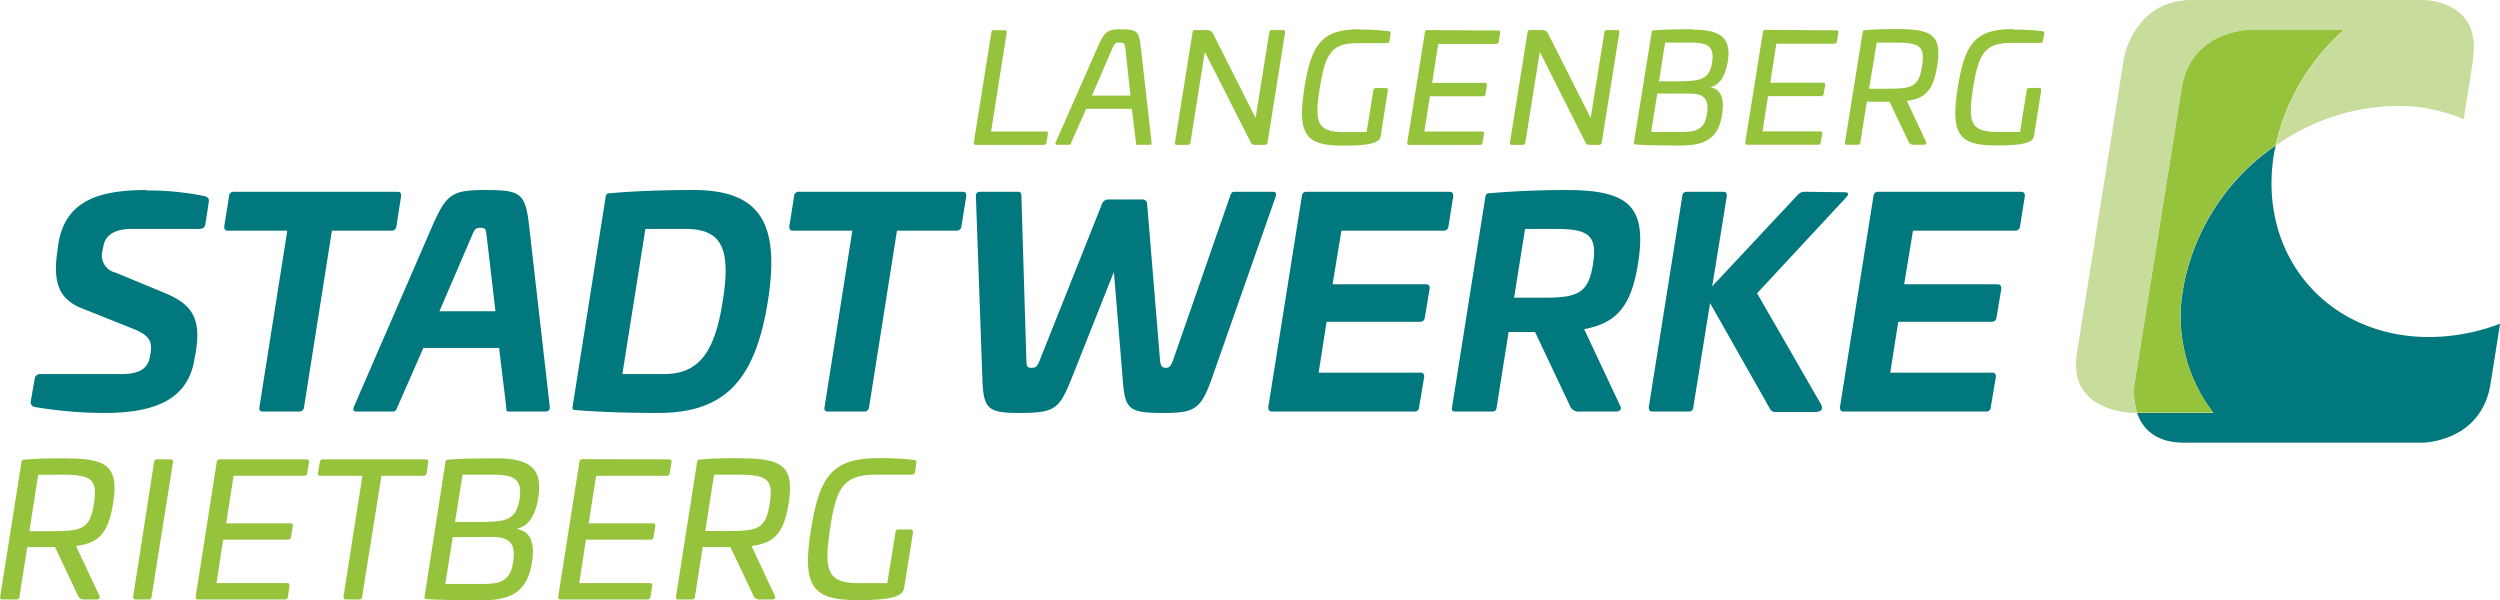
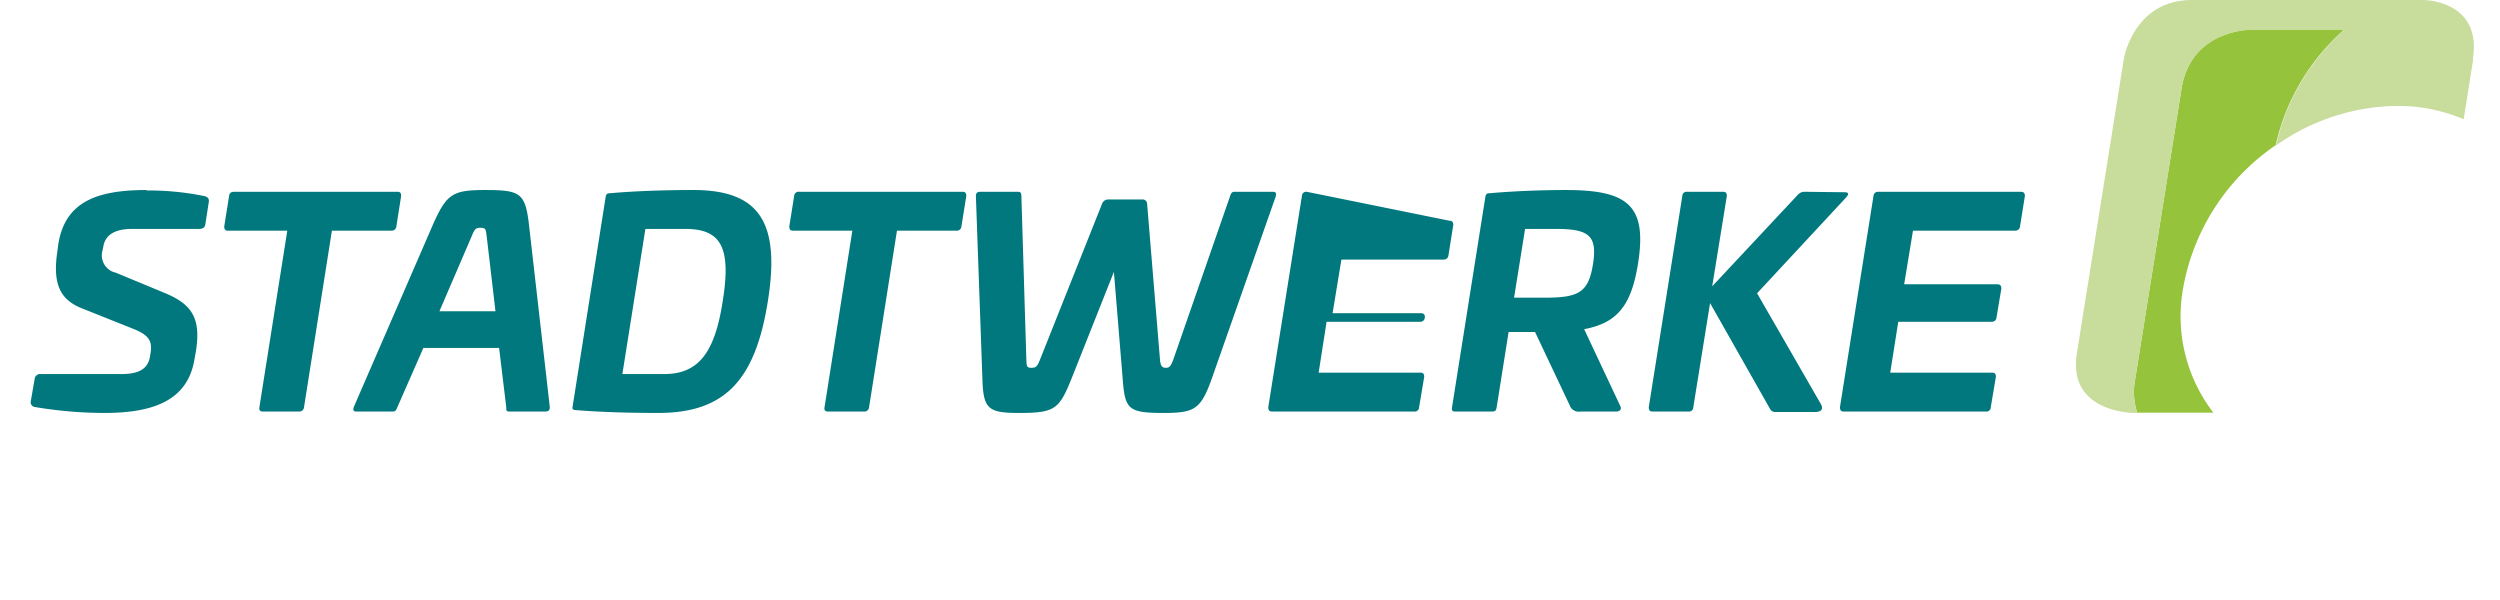
<svg xmlns="http://www.w3.org/2000/svg" id="Ebene_1" data-name="Ebene 1" viewBox="0 0 283.51 68.09">
  <defs>
    <style>.cls-1{fill:#00787d;}.cls-2{fill:#96c33c;}.cls-3{fill:#c8dc9b;}</style>
  </defs>
  <title>S12-50.11.01_Logo SW-RL_RGB</title>
-   <path class="cls-1" d="M256.53,61c.56,1.68,2,3.37,5.32,3.37h27s6.69,0,7.76-6.69l1.08-6.8a22.81,22.81,0,0,1-8.05,1.51c-11.55,0-19.43-9.26-17.61-20.67.06-.36.15-.7.22-1.05a24.89,24.89,0,0,0-10.49,16.18A17.89,17.89,0,0,0,265.18,61Z" transform="translate(-14.17 -14.17)" />
  <path class="cls-2" d="M256.23,57.65a7.84,7.84,0,0,0,.3,3.32h8.65a17.89,17.89,0,0,1-3.43-14.15,24.89,24.89,0,0,1,10.49-16.18A24.69,24.69,0,0,1,280,17.54H269.31s-6.68,0-7.75,6.69l-5.33,33.42Z" transform="translate(-14.17 -14.17)" />
  <path class="cls-3" d="M294.6,20.86c1.07-6.69-5.62-6.69-5.62-6.69H262.77c-6.68,0-7.75,6.69-7.75,6.69l-5.33,33.42C248.63,61,256.16,61,256.16,61h.37a7.84,7.84,0,0,1-.3-3.32l5.33-33.42c1.07-6.69,7.75-6.69,7.75-6.69H280a24.69,24.69,0,0,0-7.72,13.1,24.13,24.13,0,0,1,13.7-4.49,19.16,19.16,0,0,1,7.58,1.51l1.08-6.8Z" transform="translate(-14.17 -14.17)" />
-   <path class="cls-1" d="M30.78,35.72c-5.73,0-9.24,1.39-10,6.15l-.09.71c-.58,3.74.25,5.57,2.8,6.57l5.89,2.35c1.58.65,2.09,1.29,1.87,2.67l-.07.42c-.22,1.42-1.28,2-3.22,2H18.83a.64.64,0,0,0-.74.61l-.42,2.42a.55.55,0,0,0,.48.71A47.65,47.65,0,0,0,26,61c5.57,0,9.5-1.41,10.24-6.18l.16-.9c.58-3.74-.55-5.25-3.44-6.48l-5.67-2.35a2,2,0,0,1-1.52-2.41l.1-.45c.19-1.42,1.32-2.1,3.29-2.1h7.6c.41,0,.64-.16.7-.54L37.86,37c0-.26-.06-.45-.45-.58a31.6,31.6,0,0,0-6.63-.65Zm9.95.2c-.36,0-.55.16-.58.48l-.55,3.44c0,.33.1.49.42.49h6.73l-3.16,20c-.06.35.07.51.39.51h4.09a.54.54,0,0,0,.58-.51l3.16-20h6.73a.53.53,0,0,0,.58-.49l.54-3.44c0-.32-.09-.48-.41-.48Zm28.56-.2c-3.73,0-4.44.36-6,3.87l-9,20.74c-.13.38,0,.51.32.51H58.7c.32,0,.38-.13.54-.51l2.94-6.7h8.59l.81,6.7c0,.38,0,.51.35.51H76c.36,0,.52-.13.52-.51L74.15,39.59c-.41-3.51-1-3.87-4.86-3.87ZM68.62,40c.64,0,.64.16.74.94l1,8.53H64l3.67-8.53c.32-.78.42-.94,1-.94ZM92.8,35.72c-3.12,0-6.47.1-9.4.36-.39,0-.49.09-.55.45L79.11,60.26c-.06.32,0,.39.39.42,2.83.23,6.15.32,9.31.32,7.56,0,11-3.7,12.43-12.62s-.87-12.66-8.44-12.66Zm-.93,4.41c4.09,0,5.25,2.1,4.25,8.25-.9,5.76-2.71,8.21-6.64,8.21H84.75l2.61-16.46Zm12.94-4.21a.5.5,0,0,0-.58.48l-.55,3.44c0,.33.1.49.42.49h6.73l-3.15,20c-.07.35.06.51.38.51h4.09a.53.53,0,0,0,.58-.51l3.16-20h6.73a.52.52,0,0,0,.58-.49l.55-3.44c0-.32-.1-.48-.42-.48Zm49.37,0c-.29,0-.39.12-.52.51l-6.41,18.45c-.29.81-.45,1-.86,1s-.62-.16-.68-1L144.26,37.3a.51.51,0,0,0-.58-.51h-3.8a.75.75,0,0,0-.74.51l-7,17.58c-.32.81-.45,1-1,1s-.54-.16-.58-1L130,36.43c0-.39-.1-.51-.39-.51h-4.25c-.36,0-.52.12-.52.51l.74,20.74c.1,3.41.68,3.83,4.19,3.83,4,0,4.51-.42,5.89-3.83L140.49,45l1,12.17c.26,3.41.61,3.83,4.64,3.83,3.51,0,4.21-.42,5.44-3.83l7.28-20.74c.09-.39,0-.51-.39-.51Zm8.18,0a.49.49,0,0,0-.55.48L158,60.33c0,.35.1.51.42.51h16.13a.49.49,0,0,0,.55-.48l.58-3.45c0-.32-.1-.48-.42-.48H163.71l.9-5.77h10.56a.51.51,0,0,0,.58-.48l.55-3.28a.4.4,0,0,0-.45-.49H165.29l1-6.08h11.57a.53.53,0,0,0,.57-.49l.55-3.44c0-.32-.13-.48-.45-.48Zm29.43-.2c-2.61,0-5.7.1-8.63.36-.39,0-.48.09-.55.45l-3.77,23.8c-.06.41,0,.51.42.51h4.09c.39,0,.49-.1.55-.51l1.35-8.51h3l3.93,8.31a1.07,1.07,0,0,0,1.19.71h4.06c.48,0,.67-.29.48-.64l-4.09-8.7c3.74-.71,5.35-2.64,6.12-7.5,1-6.44-1.06-8.28-8.15-8.28Zm-1.19,4.41c3.8,0,4.73.78,4.22,4s-1.64,3.8-5.48,3.8h-3.47l1.25-7.8Zm28.18-4.21a1,1,0,0,0-.71.32l-9.73,10.4L210,36.4c0-.32-.09-.48-.42-.48h-4.09a.48.48,0,0,0-.54.48l-3.8,23.93c0,.35.09.51.42.51h4.09a.49.49,0,0,0,.54-.51l1.9-11.79,6.8,12a.64.64,0,0,0,.64.35H220c.87,0,.9-.45.68-.87l-7.25-12.59,10.08-10.85c.32-.36.39-.61-.19-.61Zm8.4,0a.5.5,0,0,0-.55.48l-3.8,23.93c0,.35.1.51.42.51h16.14a.48.48,0,0,0,.54-.48l.58-3.45c0-.32-.09-.48-.42-.48H228.53l.91-5.77H240a.52.52,0,0,0,.58-.48l.55-3.28c0-.33-.13-.49-.46-.49H230.11l1-6.08h11.56a.54.54,0,0,0,.58-.49l.55-3.44c0-.32-.13-.48-.45-.48Z" transform="translate(-14.17 -14.17)" />
-   <path class="cls-2" d="M126.89,17.58a.26.26,0,0,0-.29.26l-2,12.5c0,.17.06.26.23.26h7.72a.26.26,0,0,0,.29-.26l.17-1c0-.17,0-.25-.2-.25h-6.25l1.78-11.23c0-.18-.06-.26-.23-.26Zm14.47-.09c-1.6,0-1.93.24-2.7,2l-4.77,10.82c-.08.23,0,.28.16.28h1.34c.15,0,.19-.05.27-.28l1.69-3.8h5.18l.46,3.8c0,.23,0,.28.19.28h1.34c.22,0,.26-.05.24-.28L143.54,19.5c-.21-1.77-.43-2-2.18-2ZM141.12,19c.6,0,.6.13.7.92l.55,5.09H138l2.2-5.09c.35-.79.4-.92.9-.92Zm17.28-1.42a.26.26,0,0,0-.29.27l-1.55,9.7-4.78-9.47c-.21-.4-.29-.49-.91-.5H149.7a.26.26,0,0,0-.29.27l-2,12.49c0,.17.05.26.22.26h1.23a.3.3,0,0,0,.31-.26l1.63-10.29L156,30.29a.52.52,0,0,0,.55.31h1.05a.3.3,0,0,0,.31-.26l2-12.49c0-.19-.06-.27-.23-.27Zm10-.09c-4.22,0-5.49,1.51-6.3,6.62s0,6.57,4.2,6.57c1.51,0,3.87,0,4.33-.77a.87.87,0,0,0,.12-.34l.81-5.13c0-.17,0-.28-.22-.28H170.2a.28.28,0,0,0-.29.28l-.76,4.71h-2.61c-3,0-3.32-1.12-2.7-5s1.32-5.09,4.3-5.09h3.32c.17,0,.25-.08.29-.26l.12-.8q0-.27-.21-.3a27.47,27.47,0,0,0-3.28-.17Zm7.65.09a.26.26,0,0,0-.29.26l-2,12.5c0,.17,0,.26.23.26H182a.27.27,0,0,0,.29-.26l.17-1c0-.17,0-.25-.22-.25H175.7l.62-4h6a.28.28,0,0,0,.31-.26l.17-1c0-.18-.05-.26-.22-.26h-6l.69-4.42h6.57a.27.27,0,0,0,.29-.26l.17-1c0-.18-.06-.26-.24-.26Zm20.35,0a.26.26,0,0,0-.29.27l-1.55,9.7-4.78-9.47c-.21-.4-.3-.49-.92-.5h-1.16a.27.27,0,0,0-.3.27l-2,12.49c0,.17.05.26.22.26h1.22a.29.29,0,0,0,.31-.26l1.64-10.29,5.16,10.24a.51.51,0,0,0,.55.31h1a.3.3,0,0,0,.31-.26l2-12.49c0-.19,0-.27-.22-.27Zm9.8-.09c-1,0-3.2,0-4.44.12-.2,0-.25.05-.29.26l-2,12.44c0,.2,0,.24.21.25,1.22.09,4,.12,4.93.12,2.7,0,4.41-.62,4.85-3.52.25-1.5.07-2.84-1.35-3.1v0c1.12-.26,1.71-1.27,2-2.91.45-2.82-1-3.61-3.92-3.61ZM205.8,19c2,0,2.82.36,2.53,2.26s-1.31,2.13-3.9,2.13h-2.12L203,19Zm-.15,5.78c1.5,0,2.39.35,2.1,2.29-.28,1.72-1.14,2.06-2.82,2.06h-3.51l.69-4.35Zm8.74-7.22a.26.26,0,0,0-.3.26l-2,12.5c0,.17.05.26.22.26h8.05a.26.26,0,0,0,.29-.26l.18-1c0-.17-.06-.25-.23-.25h-6.55l.62-4h6a.28.28,0,0,0,.31-.26l.17-1c0-.18,0-.26-.22-.26h-6l.68-4.42h6.58a.27.27,0,0,0,.29-.26l.17-1c0-.18-.07-.26-.24-.26Zm15-.09c-1,0-2.45,0-3.69.12-.21,0-.26.05-.3.26l-2,12.47c0,.21,0,.26.22.26h1.22c.21,0,.26-.05.31-.26l.72-4.61h2.58l2.14,4.49a.57.57,0,0,0,.63.38h1.1c.26,0,.36-.16.26-.35l-2.17-4.62c2.12-.28,3-1.19,3.44-3.94.57-3.55-.63-4.2-4.49-4.2ZM229,19c2.84,0,3.51.33,3.13,2.7s-1.14,2.53-4,2.53h-2L227,19Zm13.48-1.53c-4.21,0-5.48,1.51-6.29,6.62s0,6.57,4.2,6.57c1.51,0,3.87,0,4.33-.77a.87.87,0,0,0,.12-.34l.81-5.13c0-.17,0-.28-.23-.28H244.3a.28.28,0,0,0-.3.28l-.75,4.71h-2.62c-3,0-3.32-1.12-2.7-5s1.33-5.09,4.3-5.09h3.32a.26.26,0,0,0,.29-.26L246,18q0-.27-.21-.3a27.65,27.65,0,0,0-3.29-.17Z" transform="translate(-14.17 -14.17)" />
-   <path class="cls-2" d="M21.47,66.15c-1.19,0-3,0-4.51.15-.25,0-.32.06-.36.31L14.19,81.84c0,.25,0,.31.27.31H16c.25,0,.31-.06.38-.31l.88-5.63h3.15L23,81.69a.71.71,0,0,0,.78.46h1.34c.32,0,.45-.18.32-.42l-2.65-5.64c2.59-.34,3.66-1.45,4.2-4.81.7-4.33-.77-5.13-5.48-5.13ZM21,68c3.46,0,4.28.4,3.82,3.3S23.43,74.41,20,74.41H17.5l1-6.39ZM32,66.26a.32.32,0,0,0-.36.33L29.27,81.84c0,.21.06.31.27.31H31a.32.32,0,0,0,.36-.31l2.43-15.25c0-.23-.06-.33-.27-.33Zm7.11,0a.32.32,0,0,0-.36.31L36.36,81.84c0,.21.06.31.27.31h9.83a.32.32,0,0,0,.36-.31L47,80.6c0-.21-.07-.31-.28-.31h-8l.76-4.92H46.8a.33.33,0,0,0,.37-.31l.21-1.22c0-.21-.06-.32-.27-.32H39.82l.84-5.39h8a.32.32,0,0,0,.35-.32l.21-1.24c0-.21-.08-.31-.29-.31Zm11.68,0a.31.31,0,0,0-.35.31l-.21,1.24c0,.21.06.32.27.32h4.77L53.12,81.84c0,.21.07.31.28.31h1.49a.31.31,0,0,0,.35-.31l2.19-13.71h4.76a.33.33,0,0,0,.36-.32l.19-1.24c0-.21-.06-.31-.27-.31Zm19.66-.11c-1.17,0-3.9,0-5.42.15-.25,0-.31.06-.35.31L62.32,81.8c0,.25,0,.29.25.31,1.5.11,4.86.15,6,.15,3.3,0,5.38-.76,5.92-4.31.3-1.82.09-3.46-1.66-3.78l0-.06c1.36-.31,2.07-1.55,2.39-3.55.55-3.44-1.2-4.41-4.79-4.41ZM70,68c2.39,0,3.44.44,3.09,2.75-.4,2.5-1.6,2.61-4.77,2.61H65.77L66.63,68Zm-.19,7.06c1.83,0,2.92.42,2.56,2.79C72.07,80,71,80.39,69,80.39H64.67l.84-5.31Zm10.42-8.82a.31.31,0,0,0-.35.31L77.47,81.84c0,.21.06.31.27.31h9.83a.32.32,0,0,0,.36-.31l.21-1.24c0-.21-.07-.31-.28-.31h-8l.76-4.92h7.29a.33.33,0,0,0,.37-.31l.21-1.22c0-.21-.06-.32-.27-.32H80.93l.84-5.39h8a.32.32,0,0,0,.35-.32l.21-1.24c0-.21-.08-.31-.29-.31Zm17.86-.11c-1.2,0-3,0-4.51.15-.26,0-.32.06-.36.31L90.83,81.84c0,.25,0,.31.28.31H92.6c.25,0,.31-.06.38-.31l.88-5.63H97l2.6,5.48a.71.71,0,0,0,.78.46h1.34c.32,0,.44-.18.32-.42L99.4,76.09c2.58-.34,3.66-1.45,4.2-4.81.69-4.33-.78-5.13-5.48-5.13ZM97.64,68c3.46,0,4.28.4,3.82,3.3s-1.39,3.09-4.83,3.09H94.15l1-6.39Zm16.19-1.87c-5.15,0-6.7,1.85-7.69,8.09s0,8,5.13,8c1.84,0,4.72,0,5.29-1a1.13,1.13,0,0,0,.15-.42l1-6.25c0-.21-.06-.34-.27-.34h-1.37a.33.33,0,0,0-.35.34l-.93,5.75h-3.19c-3.63,0-4-1.36-3.3-6.15S109.9,68,113.53,68h4.06c.21,0,.31-.1.35-.31l.15-1c0-.21,0-.34-.25-.36a35.11,35.11,0,0,0-4-.21Z" transform="translate(-14.17 -14.17)" />
+   <path class="cls-1" d="M30.78,35.72c-5.73,0-9.24,1.39-10,6.15l-.09.71c-.58,3.74.25,5.57,2.8,6.57l5.89,2.35c1.58.65,2.09,1.29,1.87,2.67l-.07.42c-.22,1.42-1.28,2-3.22,2H18.83a.64.64,0,0,0-.74.61l-.42,2.42a.55.55,0,0,0,.48.71A47.65,47.65,0,0,0,26,61c5.57,0,9.5-1.41,10.24-6.18l.16-.9c.58-3.74-.55-5.25-3.44-6.48l-5.67-2.35a2,2,0,0,1-1.52-2.41l.1-.45c.19-1.42,1.32-2.1,3.29-2.1h7.6c.41,0,.64-.16.7-.54L37.86,37c0-.26-.06-.45-.45-.58a31.6,31.6,0,0,0-6.63-.65Zm9.95.2c-.36,0-.55.16-.58.48l-.55,3.44c0,.33.1.49.42.49h6.73l-3.16,20c-.06.35.07.51.39.51h4.09a.54.54,0,0,0,.58-.51l3.16-20h6.73a.53.53,0,0,0,.58-.49l.54-3.44c0-.32-.09-.48-.41-.48Zm28.56-.2c-3.73,0-4.44.36-6,3.87l-9,20.74c-.13.38,0,.51.32.51H58.7c.32,0,.38-.13.54-.51l2.94-6.7h8.59l.81,6.7c0,.38,0,.51.35.51H76c.36,0,.52-.13.52-.51L74.15,39.59c-.41-3.51-1-3.87-4.86-3.87ZM68.62,40c.64,0,.64.16.74.94l1,8.53H64l3.67-8.53c.32-.78.42-.94,1-.94ZM92.8,35.72c-3.12,0-6.47.1-9.4.36-.39,0-.49.09-.55.45L79.11,60.26c-.06.32,0,.39.39.42,2.83.23,6.15.32,9.31.32,7.56,0,11-3.7,12.43-12.62s-.87-12.66-8.44-12.66Zm-.93,4.41c4.09,0,5.25,2.1,4.25,8.25-.9,5.76-2.71,8.21-6.64,8.21H84.75l2.61-16.46Zm12.94-4.21a.5.5,0,0,0-.58.48l-.55,3.44c0,.33.1.49.42.49h6.73l-3.15,20c-.07.35.06.51.38.51h4.09a.53.53,0,0,0,.58-.51l3.16-20h6.73a.52.52,0,0,0,.58-.49l.55-3.44c0-.32-.1-.48-.42-.48Zm49.37,0c-.29,0-.39.12-.52.51l-6.41,18.45c-.29.81-.45,1-.86,1s-.62-.16-.68-1L144.26,37.3a.51.51,0,0,0-.58-.51h-3.8a.75.75,0,0,0-.74.51l-7,17.58c-.32.81-.45,1-1,1s-.54-.16-.58-1L130,36.43c0-.39-.1-.51-.39-.51h-4.25c-.36,0-.52.12-.52.51l.74,20.74c.1,3.41.68,3.83,4.19,3.83,4,0,4.51-.42,5.89-3.83L140.49,45l1,12.17c.26,3.41.61,3.83,4.64,3.83,3.51,0,4.21-.42,5.44-3.83l7.28-20.74c.09-.39,0-.51-.39-.51Zm8.18,0a.49.49,0,0,0-.55.48L158,60.33c0,.35.1.51.42.51h16.13a.49.49,0,0,0,.55-.48l.58-3.45c0-.32-.1-.48-.42-.48H163.71l.9-5.77h10.56a.51.51,0,0,0,.58-.48a.4.4,0,0,0-.45-.49H165.29l1-6.08h11.57a.53.53,0,0,0,.57-.49l.55-3.44c0-.32-.13-.48-.45-.48Zm29.43-.2c-2.61,0-5.7.1-8.63.36-.39,0-.48.09-.55.45l-3.77,23.8c-.06.41,0,.51.42.51h4.09c.39,0,.49-.1.55-.51l1.35-8.51h3l3.93,8.31a1.07,1.07,0,0,0,1.19.71h4.06c.48,0,.67-.29.48-.64l-4.09-8.7c3.74-.71,5.35-2.64,6.12-7.5,1-6.44-1.06-8.28-8.15-8.28Zm-1.19,4.41c3.8,0,4.73.78,4.22,4s-1.64,3.8-5.48,3.8h-3.47l1.25-7.8Zm28.18-4.21a1,1,0,0,0-.71.32l-9.73,10.4L210,36.4c0-.32-.09-.48-.42-.48h-4.09a.48.48,0,0,0-.54.48l-3.8,23.93c0,.35.09.51.42.51h4.09a.49.49,0,0,0,.54-.51l1.9-11.79,6.8,12a.64.64,0,0,0,.64.35H220c.87,0,.9-.45.68-.87l-7.25-12.59,10.08-10.85c.32-.36.39-.61-.19-.61Zm8.4,0a.5.5,0,0,0-.55.48l-3.8,23.93c0,.35.1.51.42.51h16.14a.48.48,0,0,0,.54-.48l.58-3.45c0-.32-.09-.48-.42-.48H228.53l.91-5.77H240a.52.52,0,0,0,.58-.48l.55-3.28c0-.33-.13-.49-.46-.49H230.11l1-6.08h11.56a.54.54,0,0,0,.58-.49l.55-3.44c0-.32-.13-.48-.45-.48Z" transform="translate(-14.17 -14.17)" />
</svg>